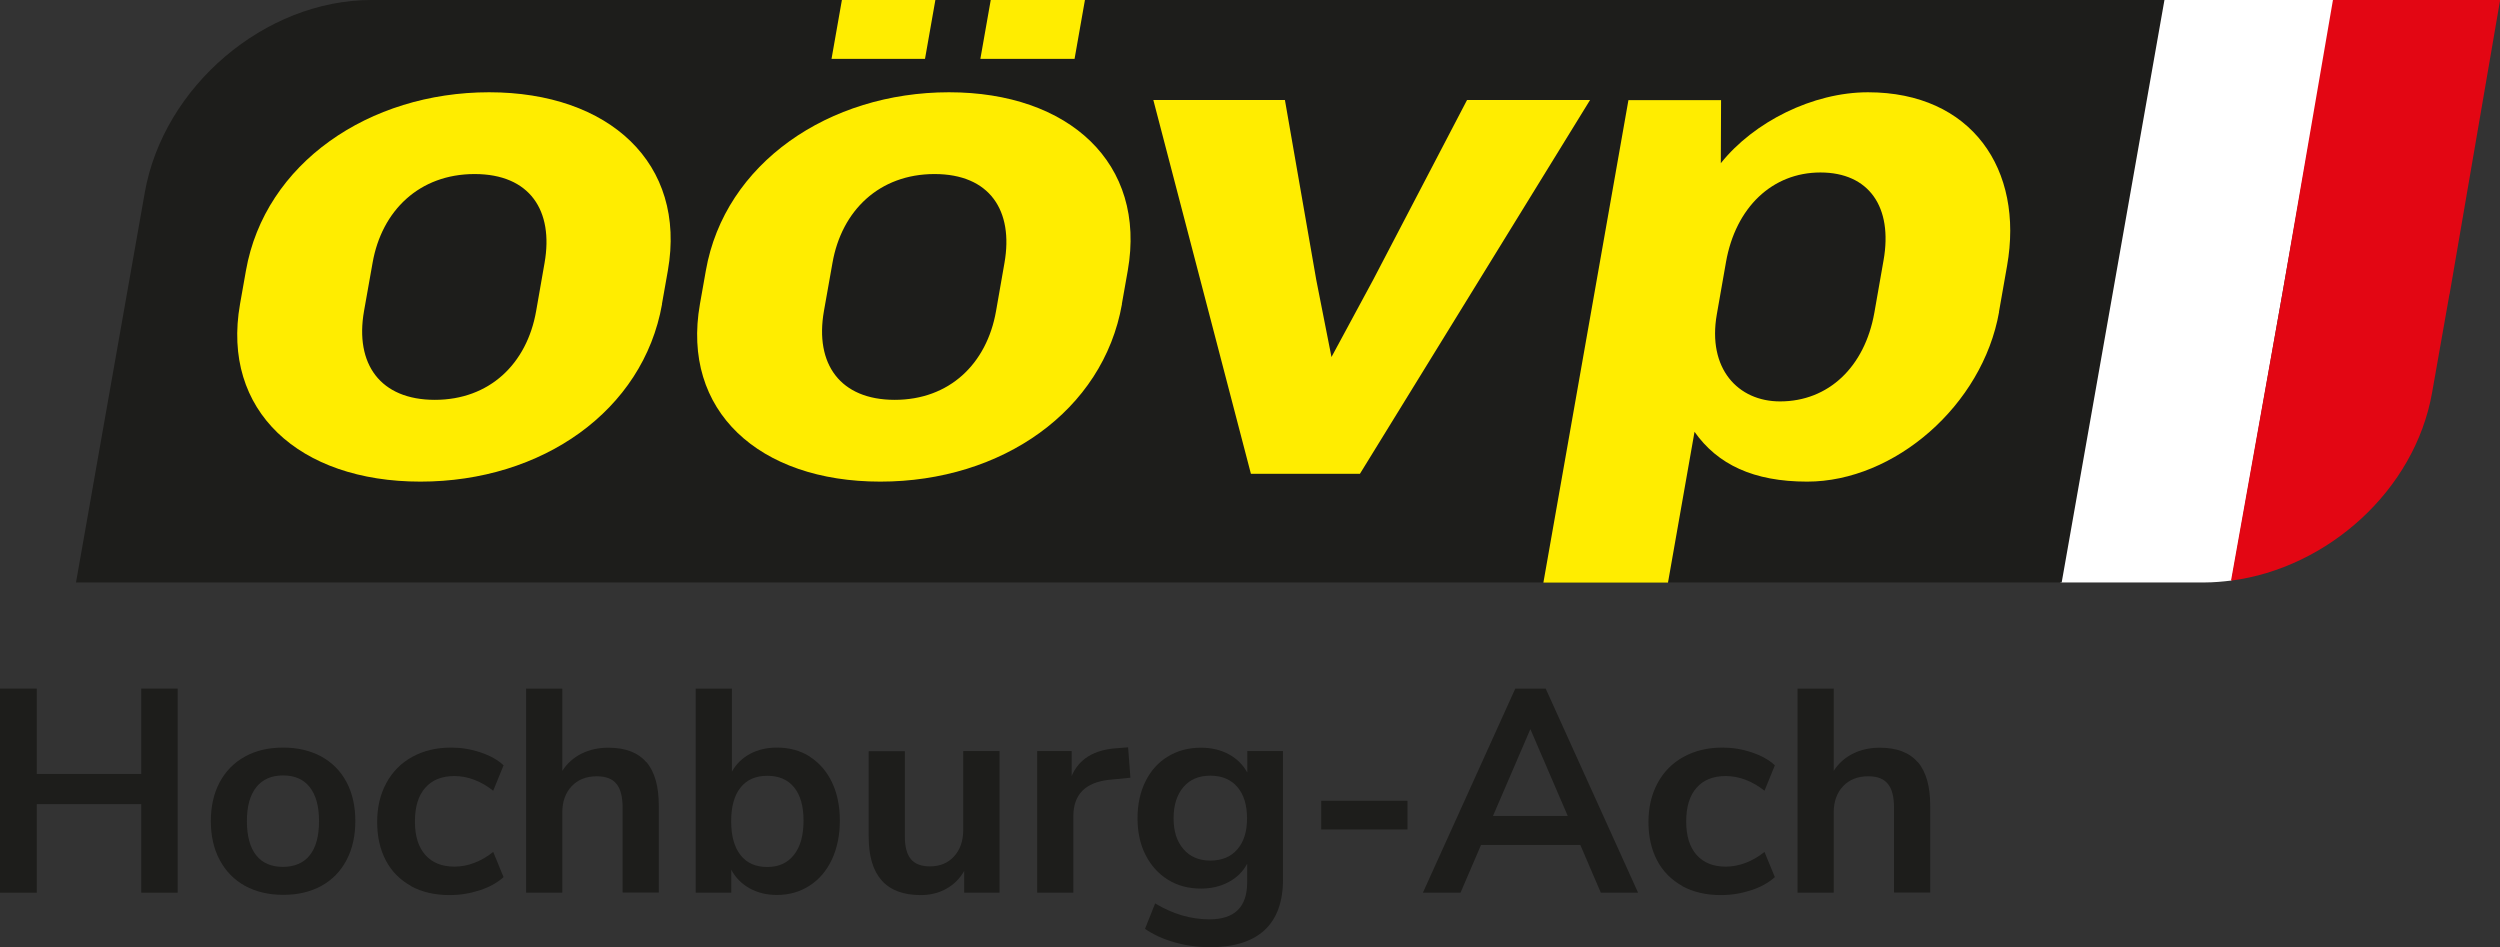
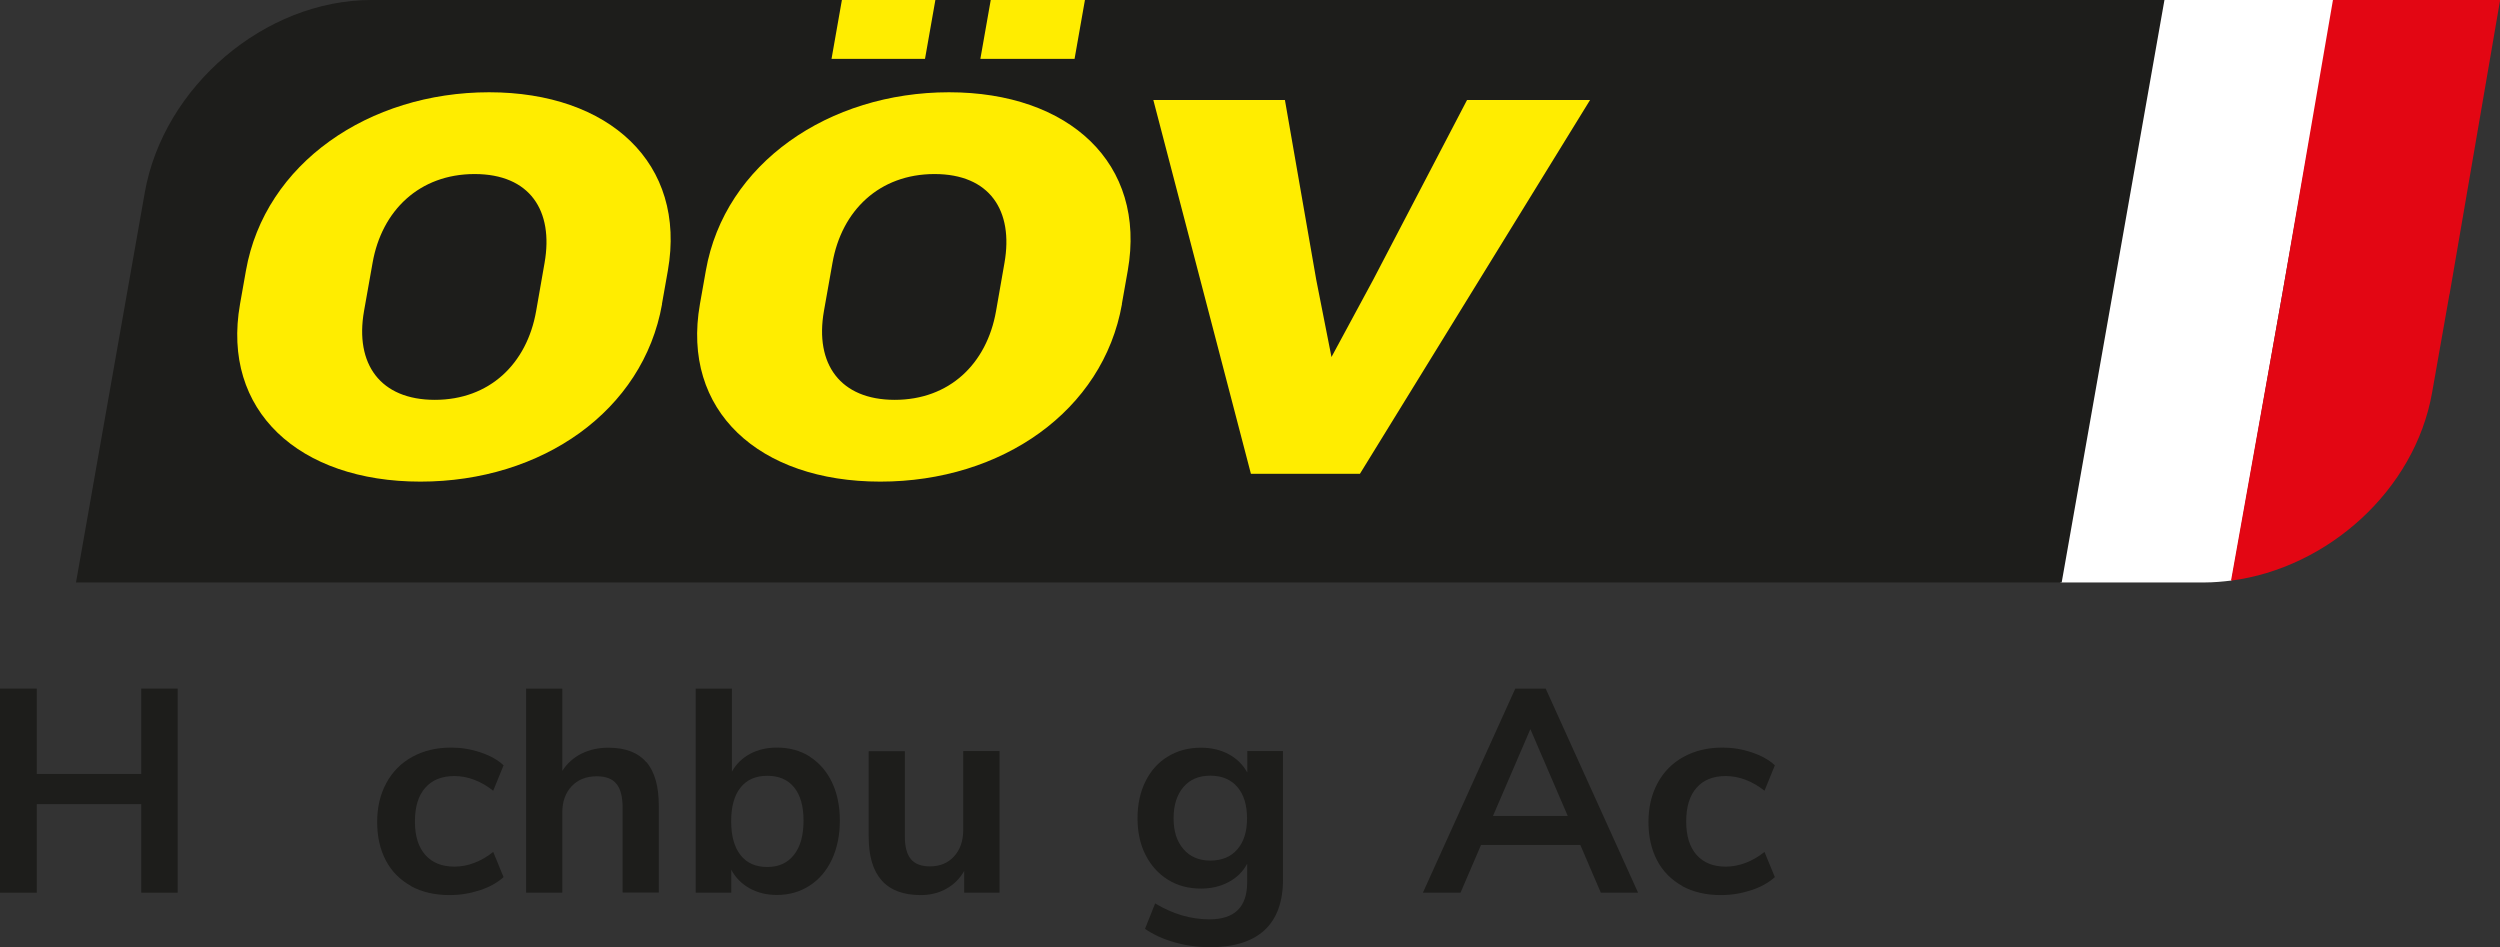
<svg xmlns="http://www.w3.org/2000/svg" id="Ebene_1" viewBox="0 0 207.27 78.52">
  <rect x="0" y="0" width="207.27" height="78.52" fill="#333333" stroke="none" />
  <defs>
    <style>.cls-1{fill:#e30613;}.cls-1,.cls-2,.cls-3,.cls-4{stroke-width:0px;}.cls-2{fill:#ffed00;}.cls-3{fill:#fff;}.cls-4{fill:#1d1d1b;}</style>
  </defs>
  <path class="cls-3" d="m179.34,0h14.19l-8.51,48.13c-.71.09-1.51.16-2.23.16h-11.97L179.34,0Z" />
  <path class="cls-4" d="m170.93,48.29H6.3L12,15.98C13.55,7.16,21.97,0,30.8,0h148.65l-8.52,48.29Z" />
  <path class="cls-2" d="m44.45,25.79c-.77,4.39-3.88,7.36-8.4,7.36s-6.64-2.97-5.87-7.36l.71-4c.76-4.33,3.88-7.36,8.46-7.36s6.56,3.03,5.8,7.36l-.7,4Zm10.43-.58l.49-2.77c1.57-8.91-4.88-14.79-14.82-14.79s-18.59,5.88-20.16,14.79l-.49,2.77c-1.56,8.84,4.89,14.72,14.96,14.72s18.47-5.87,20.03-14.72" />
  <path class="cls-2" d="m82.58,25.79c-.77,4.39-3.88,7.36-8.4,7.36s-6.64-2.97-5.87-7.36l.71-4c.76-4.33,3.88-7.36,8.46-7.36s6.56,3.03,5.8,7.36l-.7,4Zm10.43-.58l.49-2.77c1.57-8.91-4.88-14.79-14.82-14.79s-18.6,5.88-20.16,14.79l-.49,2.77c-1.56,8.84,4.89,14.72,14.96,14.72s18.47-5.87,20.03-14.72" />
  <path class="cls-2" d="m89.09,4.88h-7.81l.86-4.88h7.81l-.86,4.88Zm-12.4,0h-7.75l.86-4.88h7.75l-.86,4.88Z" />
  <polygon class="cls-2" points="131.83 8.29 121.63 8.29 113.84 23.21 110.39 29.6 109.13 23.21 106.53 8.29 95.62 8.29 103.71 39.28 112.75 39.28 131.83 8.29" />
-   <path class="cls-2" d="m155.4,25.92l.76-4.33c.79-4.45-1.23-7.29-5.23-7.29s-7.03,2.9-7.83,7.42l-.76,4.33c-.8,4.52,1.76,7.23,5.24,7.23,4,0,7.02-2.84,7.82-7.36m10.34-.06c-1.37,7.75-8.68,14.07-15.91,14.07-4.45,0-7.43-1.42-9.34-4.13l-2.2,12.5h-10.33l7.05-40h7.68l-.02,5.23c2.73-3.42,7.62-5.88,12.2-5.88,8.59,0,12.95,6.39,11.53,14.4l-.67,3.81Z" />
  <path class="cls-1" d="m203.08,24.39l-1.44,8.16c-1.43,8.11-8.66,14.55-16.67,15.59l4.25-23.75,4.2-24.39h13.86l-4.19,24.39Z" />
  <path class="cls-4" d="m11.71,57.09h3.02v16.92h-3.02v-7.34H3.05v7.34H0v-16.92h3.05v7.08h8.66v-7.08Z" />
-   <path class="cls-4" d="m20.32,73.45c-.9-.5-1.6-1.21-2.1-2.14-.5-.93-.74-2.01-.74-3.24s.25-2.31.74-3.23c.5-.92,1.2-1.63,2.1-2.12.9-.5,1.96-.74,3.16-.74s2.25.25,3.16.74c.9.5,1.6,1.2,2.09,2.12.49.92.73,2,.73,3.23s-.24,2.31-.73,3.24c-.49.93-1.18,1.64-2.09,2.14s-1.96.74-3.16.74-2.25-.25-3.16-.74Zm5.36-2.54c.51-.64.77-1.58.77-2.83s-.26-2.17-.77-2.82c-.51-.65-1.25-.97-2.21-.97s-1.7.32-2.22.97-.78,1.59-.78,2.82.26,2.19.77,2.83c.51.64,1.25.96,2.21.96s1.72-.32,2.23-.96Z" />
  <path class="cls-4" d="m34.07,73.45c-.9-.5-1.6-1.2-2.08-2.11s-.72-1.98-.72-3.19.25-2.29.76-3.23,1.22-1.66,2.15-2.17c.93-.51,2-.77,3.22-.77.83,0,1.64.13,2.44.4s1.43.62,1.91,1.07l-.86,2.11c-.5-.4-1.02-.7-1.57-.91-.55-.21-1.1-.31-1.64-.31-1.04,0-1.85.32-2.42.97-.58.65-.86,1.58-.86,2.8s.29,2.12.86,2.77c.58.65,1.38.97,2.42.97.54,0,1.09-.1,1.64-.31.55-.21,1.08-.51,1.57-.91l.86,2.09c-.51.46-1.17.83-1.97,1.09-.8.26-1.63.4-2.5.4-1.23,0-2.3-.25-3.2-.74Z" />
  <path class="cls-4" d="m53.59,63.18c.69.8,1.03,2.01,1.03,3.62v7.2h-3v-7.03c0-.91-.17-1.58-.52-1.99-.34-.42-.88-.62-1.62-.62-.86,0-1.56.27-2.08.82s-.78,1.27-.78,2.18v6.65h-3v-16.92h3v6.82c.4-.62.93-1.1,1.6-1.43.66-.33,1.4-.49,2.22-.49,1.41,0,2.46.4,3.14,1.2Z" />
  <path class="cls-4" d="m67.13,62.73c.78.5,1.4,1.2,1.84,2.11s.66,1.98.66,3.19-.22,2.29-.66,3.23c-.44.94-1.06,1.66-1.85,2.17-.79.51-1.69.77-2.7.77-.85,0-1.6-.18-2.27-.55-.66-.37-1.17-.88-1.52-1.54v1.9h-2.95v-16.92h3v6.89c.35-.64.86-1.13,1.51-1.48s1.4-.52,2.23-.52c1.02,0,1.93.25,2.71.74Zm-1.3,8.14c.53-.67.79-1.62.79-2.83s-.26-2.12-.78-2.76c-.52-.64-1.26-.96-2.22-.96s-1.7.32-2.22.97c-.52.65-.78,1.58-.78,2.8s.26,2.15.78,2.81c.52.66,1.26.98,2.22.98s1.68-.34,2.21-1.01Z" />
  <path class="cls-4" d="m82.87,62.27v11.74h-2.93v-1.8c-.37.64-.86,1.13-1.49,1.48s-1.33.52-2.11.52c-2.88,0-4.32-1.62-4.32-4.85v-7.08h3v7.1c0,.83.17,1.45.5,1.85.34.4.86.6,1.58.6.83,0,1.5-.28,2-.83.5-.55.76-1.28.76-2.2v-6.53h3Z" />
-   <path class="cls-4" d="m93.72,64.48l-1.75.17c-1.98.21-2.98,1.22-2.98,3.02v6.34h-3v-11.74h2.86v2.06c.61-1.41,1.86-2.18,3.77-2.3l.91-.07.19,2.52Z" />
  <path class="cls-4" d="m106.37,62.27v10.66c0,1.84-.51,3.23-1.52,4.18-1.02.94-2.52,1.42-4.5,1.42-1.02,0-2.01-.13-2.95-.4-.94-.26-1.77-.64-2.47-1.12l.84-2.11c1.46.88,2.96,1.32,4.51,1.32,2.08,0,3.12-1.02,3.12-3.07v-1.54c-.35.66-.86,1.16-1.54,1.52-.67.36-1.44.54-2.3.54-1.02,0-1.93-.24-2.72-.73-.79-.49-1.41-1.17-1.86-2.05s-.67-1.9-.67-3.05.22-2.17.66-3.06c.44-.89,1.06-1.58,1.86-2.06.8-.49,1.71-.73,2.74-.73.86,0,1.63.18,2.3.54.67.36,1.18.87,1.54,1.52v-1.78h2.98Zm-3.78,8.14c.54-.62.8-1.48.8-2.57s-.27-1.97-.8-2.59-1.28-.94-2.24-.94-1.69.31-2.23.94-.82,1.49-.82,2.59.27,1.92.82,2.56c.54.63,1.29.95,2.23.95s1.71-.31,2.24-.94Z" />
-   <path class="cls-4" d="m109.54,68.77v-2.38h7.15v2.38h-7.15Z" />
  <path class="cls-4" d="m132.72,74.01l-1.7-3.96h-8.23l-1.7,3.96h-3.12l7.66-16.92h2.52l7.66,16.92h-3.07Zm-8.93-6.36h6.19l-3.1-7.2-3.1,7.2Z" />
  <path class="cls-4" d="m139.47,73.45c-.9-.5-1.6-1.2-2.08-2.11-.48-.91-.72-1.98-.72-3.19s.25-2.29.76-3.23,1.22-1.66,2.15-2.17c.93-.51,2-.77,3.22-.77.83,0,1.64.13,2.44.4s1.43.62,1.91,1.07l-.86,2.11c-.5-.4-1.02-.7-1.57-.91-.55-.21-1.1-.31-1.64-.31-1.04,0-1.85.32-2.42.97-.58.65-.86,1.58-.86,2.8s.29,2.12.86,2.77c.58.65,1.38.97,2.42.97.54,0,1.09-.1,1.64-.31.55-.21,1.08-.51,1.57-.91l.86,2.09c-.51.46-1.17.83-1.97,1.09-.8.26-1.63.4-2.5.4-1.23,0-2.3-.25-3.2-.74Z" />
-   <path class="cls-4" d="m159,63.18c.69.8,1.03,2.01,1.03,3.62v7.2h-3v-7.03c0-.91-.17-1.58-.52-1.99-.34-.42-.88-.62-1.62-.62-.86,0-1.56.27-2.08.82s-.78,1.27-.78,2.18v6.65h-3v-16.92h3v6.82c.4-.62.93-1.1,1.6-1.43.66-.33,1.4-.49,2.22-.49,1.41,0,2.46.4,3.14,1.2Z" />
</svg>